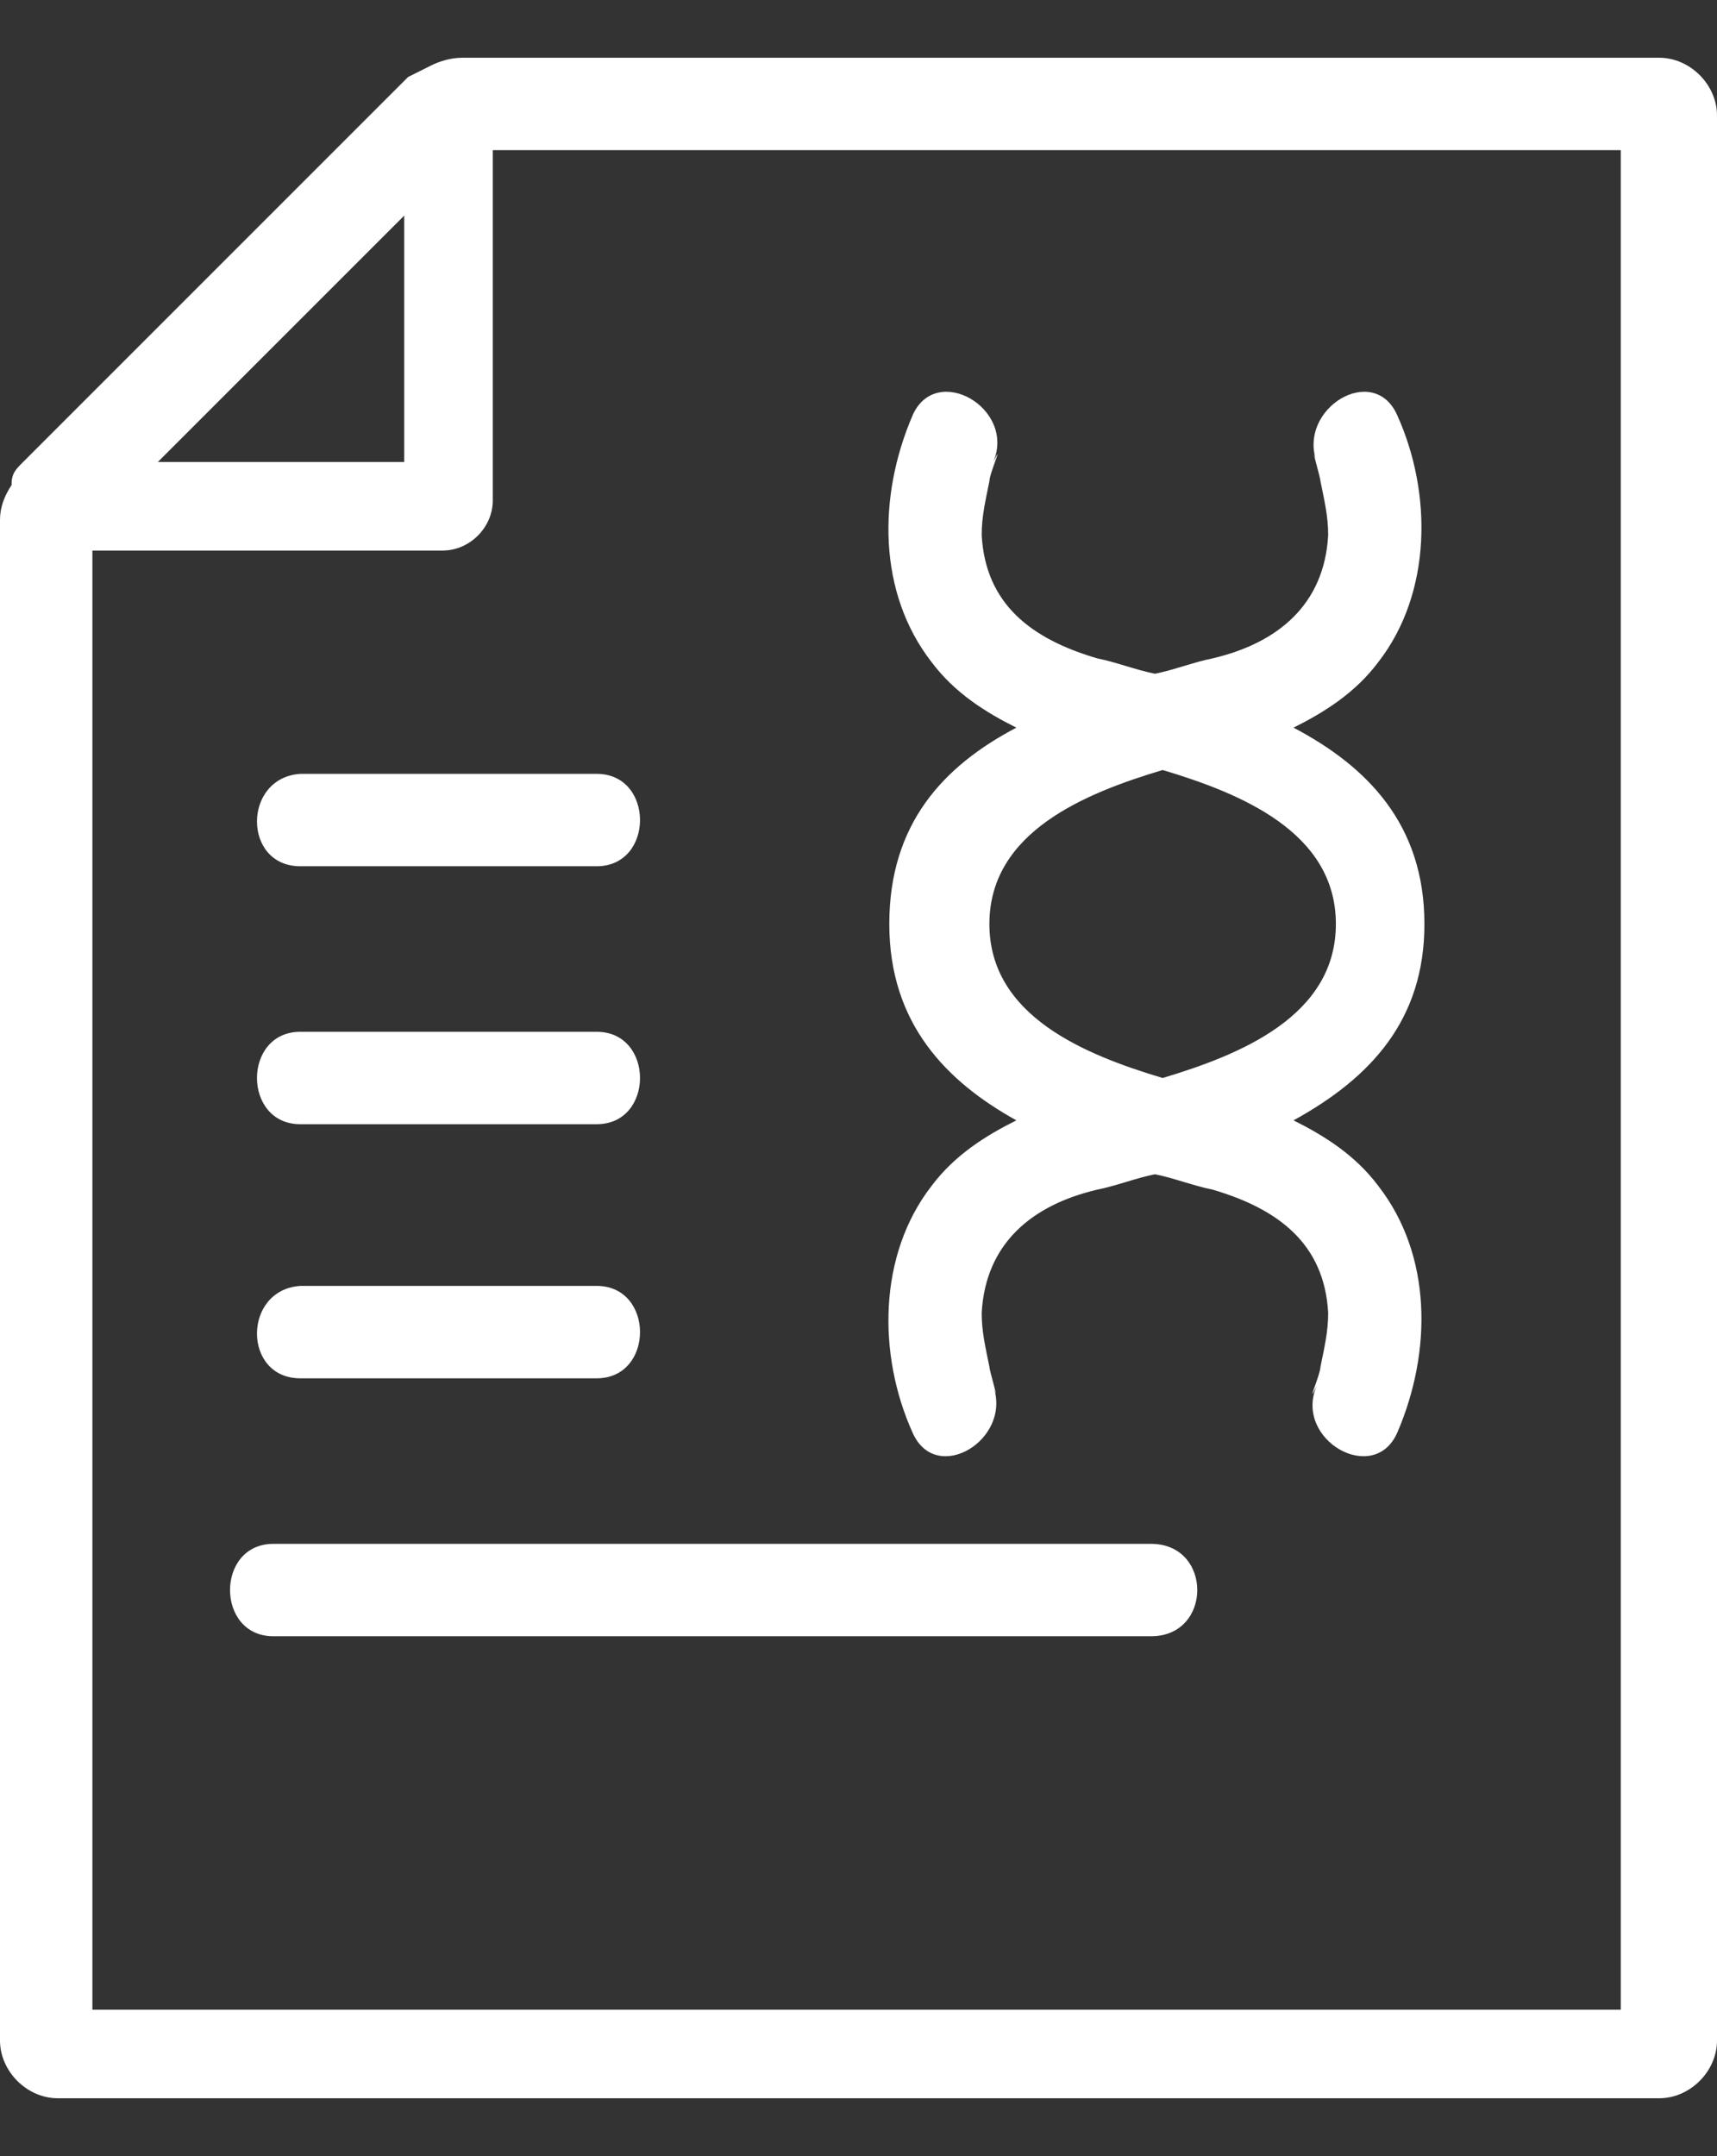
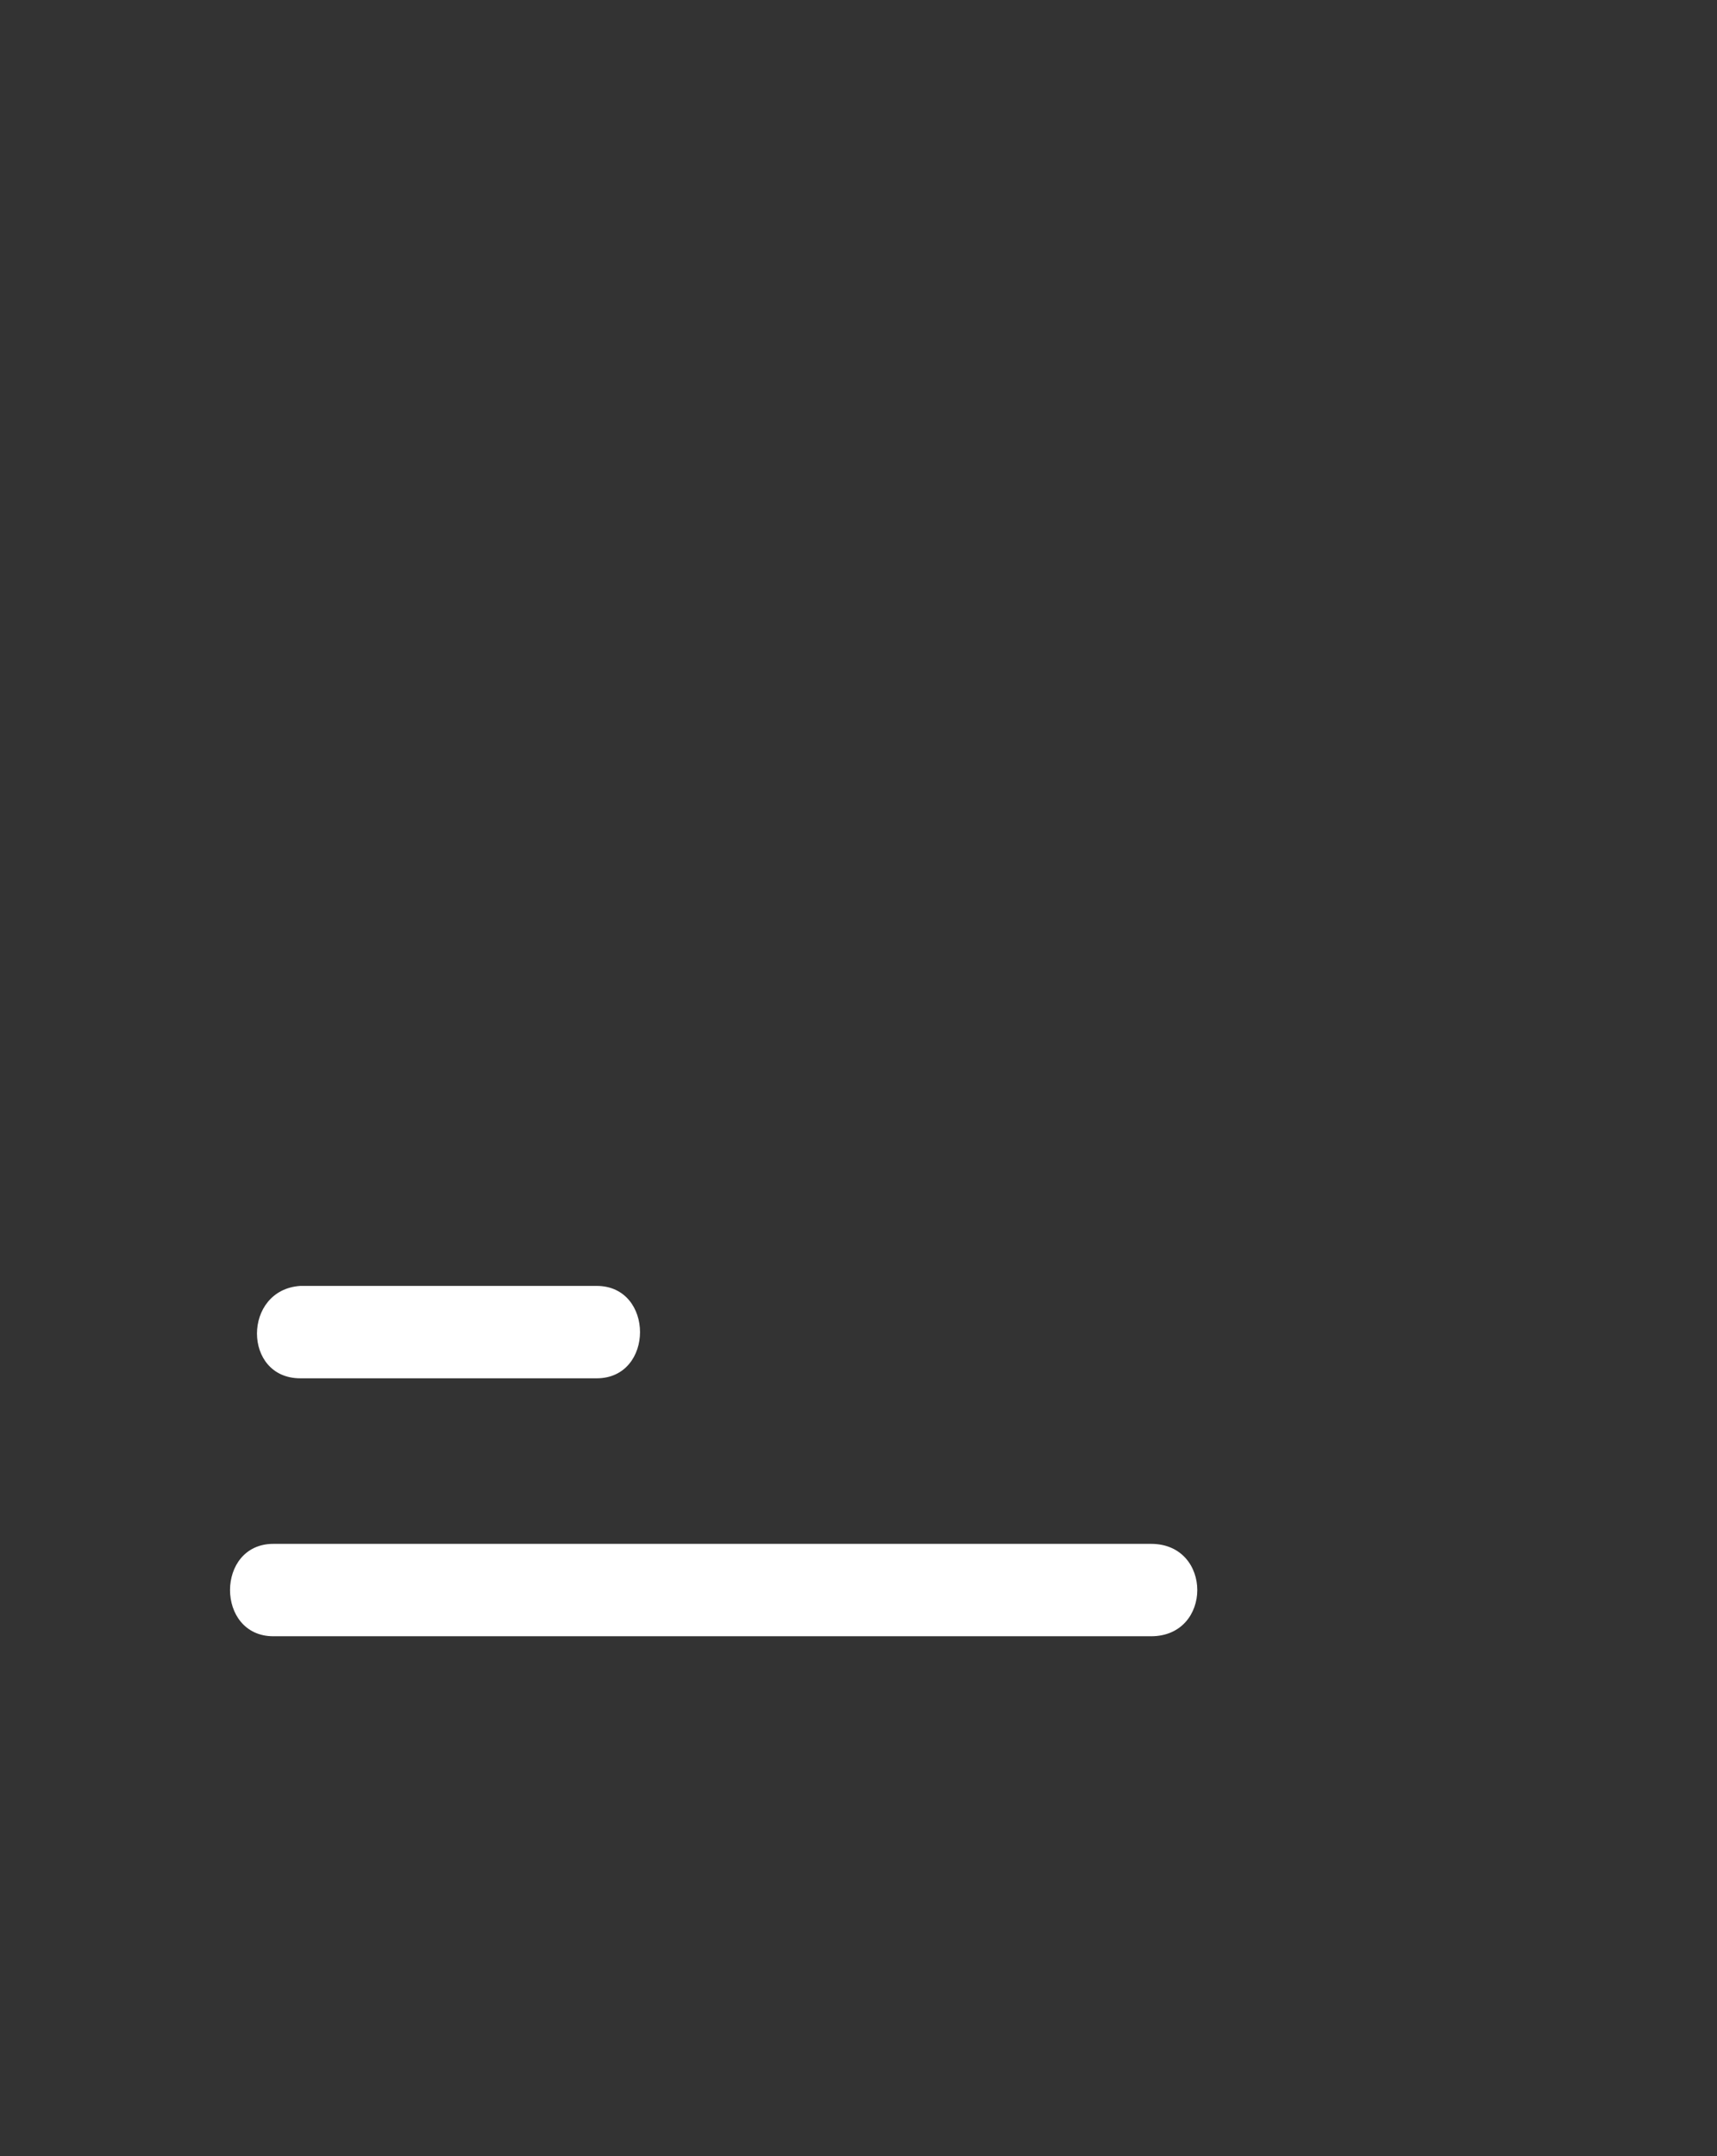
<svg xmlns="http://www.w3.org/2000/svg" version="1.1" id="_x31_" x="0px" y="0px" viewBox="0 0 44.6 56" style="enable-background:new 0 0 44.6 56;" xml:space="preserve">
  <rect x="0" y="0" width="44.6" height="56" fill="#333333" stroke="none" />
  <style type="text/css">
	.st0{fill:#FFFFFF;}
</style>
  <g>
-     <path class="st0" d="M7.8,22.5c2.6,0,5.1,0,7.7,0c1.5,0,1.5-2.4,0-2.4c-2.6,0-5.1,0-7.7,0C6.3,20.2,6.3,22.5,7.8,22.5z" />
-     <path class="st0" d="M7.8,29.2c2.6,0,5.1,0,7.7,0c1.5,0,1.5-2.4,0-2.4c-2.6,0-5.1,0-7.7,0C6.3,26.8,6.3,29.2,7.8,29.2z" />
    <path class="st0" d="M7.8,35.8c2.6,0,5.1,0,7.7,0c1.5,0,1.5-2.4,0-2.4c-2.6,0-5.1,0-7.7,0C6.3,33.5,6.3,35.8,7.8,35.8z" />
    <path class="st0" d="M29.9,40.1c-7.6,0-15.2,0-22.8,0c-1.5,0-1.5,2.4,0,2.4c7.6,0,15.2,0,22.8,0C31.5,42.5,31.5,40.1,29.9,40.1z" />
-     <path class="st0" d="M37,24c0-2.6-1.5-4.1-3.4-5.1c0.8-0.4,1.6-0.9,2.2-1.7c1.4-1.8,1.4-4.4,0.5-6.4c-0.6-1.4-2.6-0.2-2.1,1.2   c-0.2-0.6,0.1,0.4,0.1,0.5c0.1,0.5,0.2,0.9,0.2,1.4c-0.1,1.8-1.3,2.8-3,3.2c-0.5,0.1-1,0.3-1.5,0.4c-0.5-0.1-1-0.3-1.5-0.4   c-1.7-0.5-2.9-1.4-3-3.2c0-0.5,0.1-0.9,0.2-1.4c0-0.2,0.4-1.1,0.1-0.5c0.6-1.4-1.5-2.6-2.1-1.2c-0.9,2.1-0.9,4.6,0.5,6.4   c0.6,0.8,1.4,1.3,2.2,1.7c-1.9,1-3.3,2.5-3.3,5.1c0,2.6,1.5,4.1,3.3,5.1c-0.8,0.4-1.6,0.9-2.2,1.7c-1.4,1.8-1.4,4.4-0.5,6.4   c0.6,1.4,2.6,0.2,2.1-1.2c0.2,0.6-0.1-0.4-0.1-0.5c-0.1-0.5-0.2-0.9-0.2-1.4c0.1-1.8,1.3-2.8,3-3.2c0.5-0.1,1-0.3,1.5-0.4   c0.5,0.1,1,0.3,1.5,0.4c1.7,0.5,2.9,1.4,3,3.2c0,0.5-0.1,0.9-0.2,1.4c0,0.2-0.4,1.1-0.1,0.5c-0.6,1.4,1.5,2.6,2.1,1.2   c0.9-2.1,0.9-4.6-0.5-6.4c-0.6-0.8-1.4-1.3-2.2-1.7C35.6,28,37,26.5,37,24z M30.2,28c-2-0.6-4.5-1.6-4.5-4c0-2.4,2.5-3.4,4.5-4   c2,0.6,4.5,1.6,4.5,4C34.7,26.4,32.2,27.4,30.2,28z" />
-     <path class="st0" d="M1.5,54.5h41.6c0.8,0,1.5-0.7,1.5-1.5V3c0-0.8-0.7-1.5-1.5-1.5H12c-0.3,0-0.6,0.1-0.8,0.2   c-0.2,0.1-0.4,0.2-0.6,0.3l-10,10c-0.2,0.2-0.3,0.3-0.3,0.6C0.1,12.9,0,13.2,0,13.5V53C0,53.8,0.7,54.5,1.5,54.5z M10.5,5.6V12H4.1   L10.5,5.6z M2.4,14.3h9.1h0c0.7,0,1.3-0.6,1.3-1.3v0V3.9h29.3v48.3H2.4V14.3z" />
  </g>
</svg>